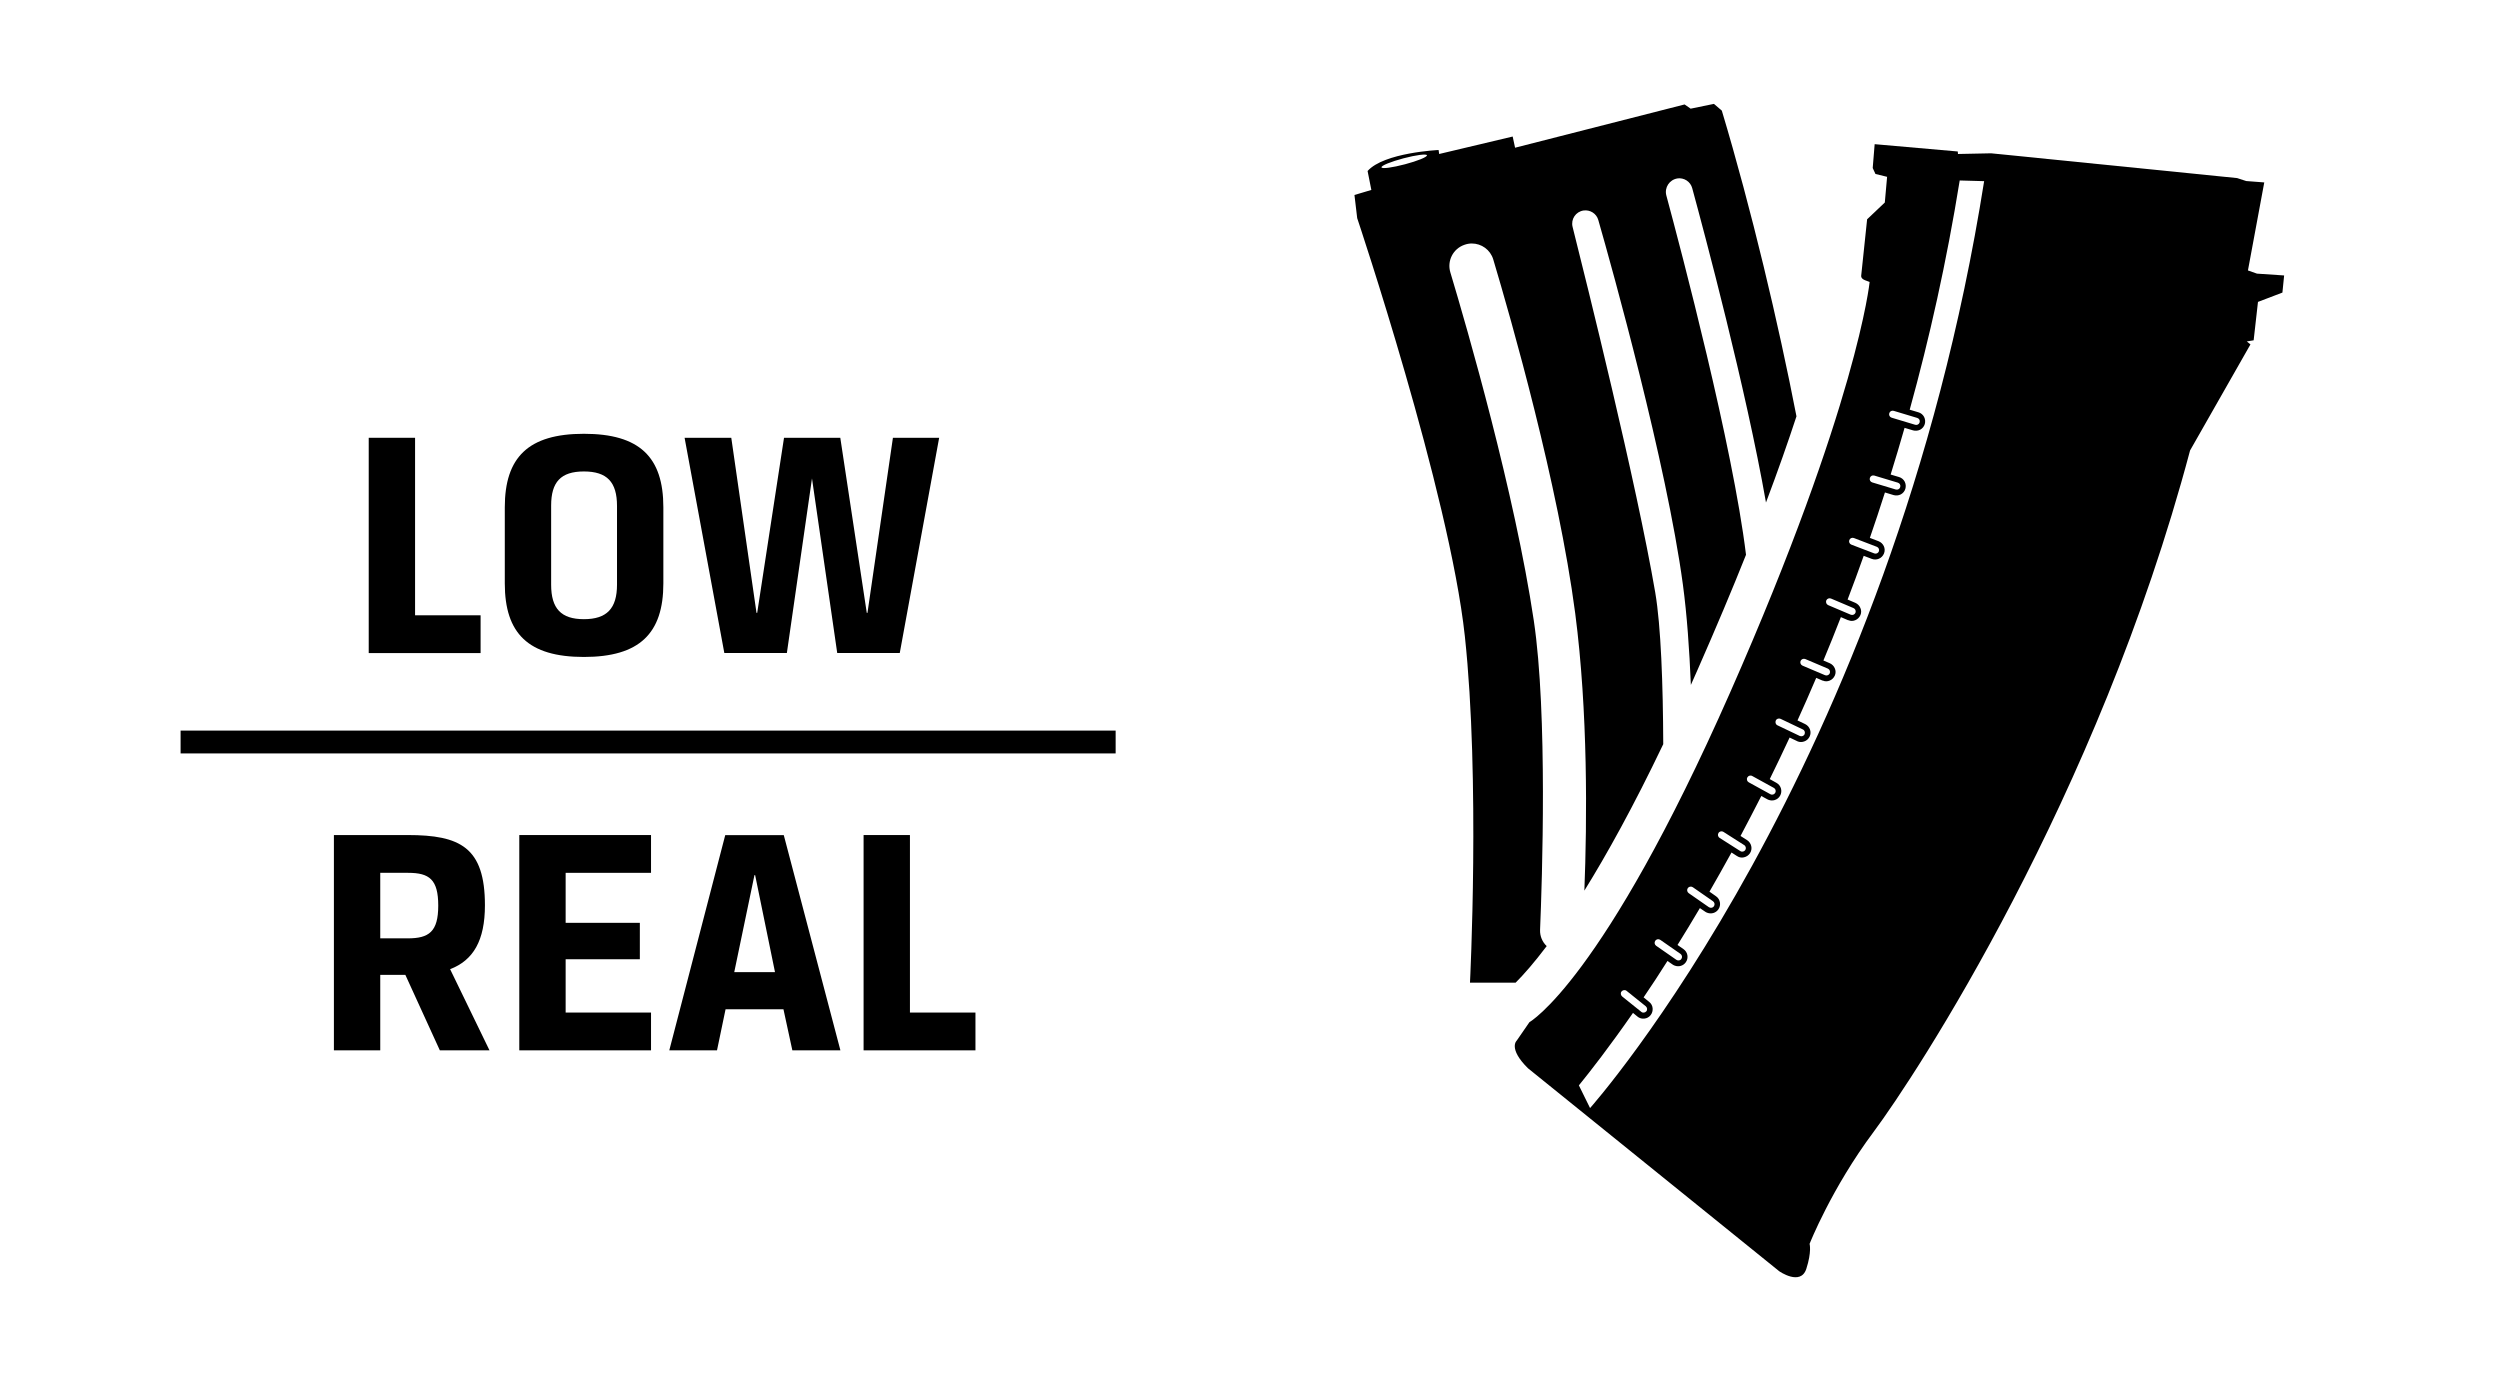
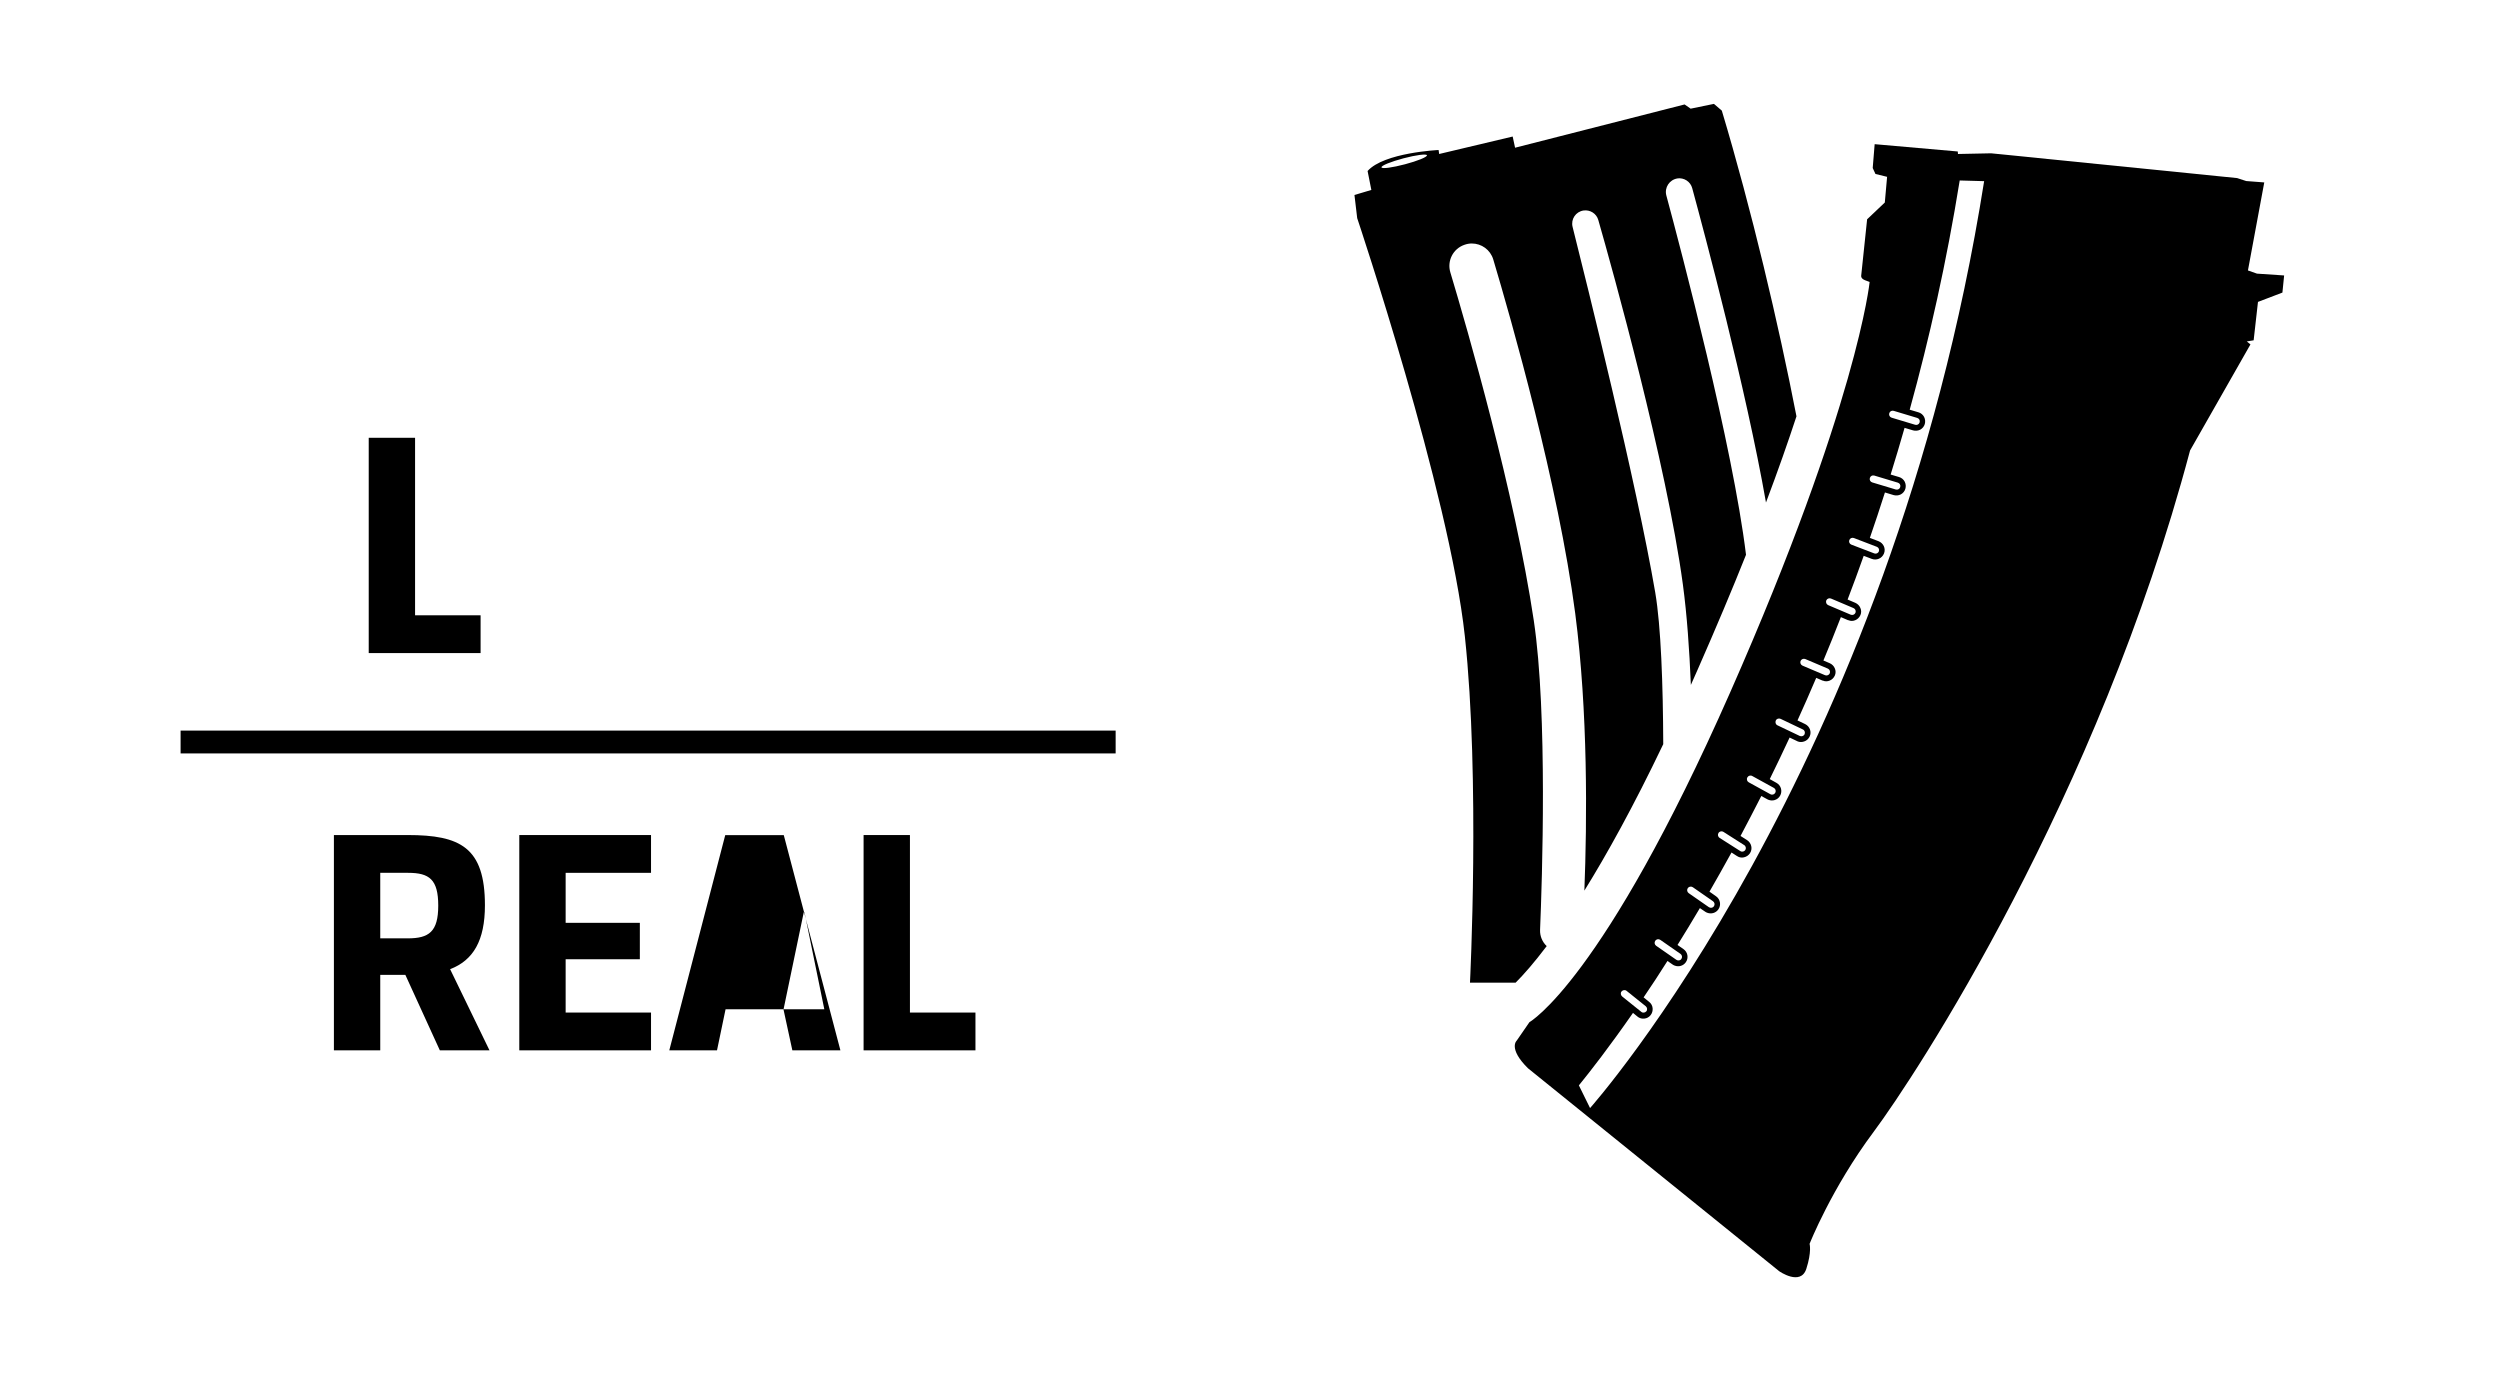
<svg xmlns="http://www.w3.org/2000/svg" id="a" viewBox="0 0 219 121">
  <g>
    <path d="M32.3,38.35h4.06v15.55h5.74v3.31h-9.8v-18.85Z" />
-     <path d="M44.22,44.44c0-4.38,2.06-6.44,6.93-6.44s6.96,2.03,6.96,6.44v6.67c0,4.38-2.09,6.44-6.96,6.44s-6.93-2.06-6.93-6.44v-6.67Zm9.83-.12c0-2.09-.87-3.02-2.9-3.02s-2.87,.93-2.87,2.99v6.93c0,2.09,.87,3.02,2.87,3.02s2.9-.93,2.9-3.02v-6.9Z" />
-     <path d="M78.21,38.35h4.06l-3.45,18.85h-5.48l-2.21-15.29-2.2,15.29h-5.48l-3.48-18.85h4.09l2.21,15.34h.06l2.35-15.34h4.93l2.32,15.34h.06l2.23-15.34Z" />
    <path d="M29.25,73.15h6.47c4.58,0,6.76,1.07,6.76,6.15,0,3.1-1.02,4.82-3.05,5.6l3.45,7.11h-4.35l-3.02-6.61h-2.2v6.61h-4.06v-18.85Zm6.47,9.05c1.86,0,2.67-.58,2.67-2.87s-.78-2.87-2.64-2.87h-2.44v5.74h2.41Z" />
    <path d="M45.49,73.15h11.54v3.31h-7.48v4.38h6.5v3.19h-6.5v4.67h7.48v3.31h-11.54v-18.85Z" />
-     <path d="M68.64,88.41h-5.08l-.75,3.6h-4.18l4.9-18.85h5.13l4.96,18.85h-4.21l-.78-3.6Zm-4.32-3.25h3.57l-1.74-8.5h-.06l-1.77,8.5Z" />
+     <path d="M68.64,88.41h-5.08l-.75,3.6h-4.18l4.9-18.85h5.13l4.96,18.85h-4.21l-.78-3.6Zh3.57l-1.74-8.5h-.06l-1.77,8.5Z" />
    <path d="M75.65,73.15h4.06v15.55h5.74v3.31h-9.8v-18.85Z" />
  </g>
  <rect x="15.82" y="64" width="81.91" height="2" />
  <g>
    <path d="M146.92,15.63c.6-.09,1.17,.28,1.32,.86,1.04,3.82,4.71,17.54,6.46,27.53,1.06-2.81,1.94-5.32,2.67-7.55-1.56-8.05-3.95-18.16-6.54-26.78l-.69-.59-2.04,.42-.53-.37-14.85,3.79-.21-.98-6.44,1.53-.05-.35s-4.78,.22-6.22,1.84l.33,1.66-1.48,.44,.24,2.03s8.08,24.08,9.43,36.62c1.35,12.54,.45,30.35,.45,30.35h4c.7-.7,1.6-1.72,2.72-3.2-.38-.36-.6-.87-.58-1.42,.18-4.33,.67-18.94-.55-27.1-1.67-11.18-5.82-25.54-7.31-30.5-.3-1,.23-2.06,1.22-2.41,.22-.08,.44-.12,.66-.12,.84,0,1.62,.54,1.88,1.4,1.56,5.22,5.7,19.71,7.18,31.01,1.12,8.61,1.04,18.18,.8,24.28,1.96-3.16,4.28-7.33,6.91-12.83-.02-5.24-.2-10.33-.7-13.28-1.65-9.64-6.03-27.21-7.24-32.03-.17-.67,.27-1.34,.96-1.44,.58-.08,1.13,.27,1.29,.83,1.22,4.25,5.97,21.29,7.41,31.93,.36,2.67,.57,5.7,.7,8.8,.2-.45,.41-.92,.62-1.4,1.6-3.64,3-6.96,4.21-10-1.16-9.54-5.68-26.66-6.98-31.48-.18-.69,.27-1.38,.98-1.49Zm-23.84-1.24c-1.1,.29-2.01,.42-2.06,.27-.04-.15,.83-.5,1.92-.79s2.02-.41,2.06-.27c.04,.15-.82,.5-1.92,.79Z" />
    <path d="M197.79,26.45l2.15-.82,.15-1.5-2.38-.16-.79-.28,1.43-7.71-1.58-.12-.8-.26-21.55-2.17-2.9,.06-.02-.22-7.28-.64-.17,2.09,.24,.52,1.02,.25-.2,2.25-1.55,1.47-.52,4.95s-.05,.24,.34,.39l.4,.15s-1.06,10.66-12.22,35.96c-11.16,25.3-17.58,28.88-17.58,28.88l-1.11,1.61s-.79,.68,.98,2.43l22.01,17.78s1.87,1.31,2.37-.2c.49-1.51,.29-2.2,.29-2.2,0,0,1.91-4.85,5.61-9.81,3.7-4.96,19.62-29.22,27.72-59.69l5.29-9.29-.32-.26,.6-.1,.38-3.37Zm-49.94,51.35c.1-.14,.29-.18,.44-.08l1.77,1.23c.14,.1,.18,.29,.08,.44-.1,.14-.29,.18-.44,.08l-1.77-1.23c-.14-.1-.18-.29-.08-.44Zm9.88-19.9c.07-.16,.25-.23,.41-.17l1.98,.84c.16,.07,.23,.25,.17,.41-.07,.16-.25,.23-.41,.17l-1.98-.84c-.16-.07-.23-.25-.17-.41Zm.2,6c.16,.07,.22,.26,.15,.42-.07,.16-.26,.22-.42,.15l-1.95-.93c-.16-.07-.22-.26-.15-.42,.07-.16,.26-.22,.42-.15l1.95,.93Zm2.05-11.3c.07-.16,.25-.23,.41-.17l1.98,.84c.16,.07,.23,.25,.17,.41-.07,.16-.25,.23-.41,.17l-1.98-.84c-.16-.07-.23-.25-.17-.41Zm2.2-4.89c-.16-.06-.24-.24-.18-.4s.24-.24,.4-.18l2.01,.77c.16,.06,.24,.24,.18,.4s-.24,.24-.4,.18l-2.01-.77Zm1.83-5.45c-.17-.05-.26-.22-.21-.39,.05-.17,.22-.26,.39-.21l2.06,.62c.17,.05,.26,.22,.21,.39s-.22,.26-.39,.21l-2.06-.62Zm1.7-5.67c-.17-.05-.26-.22-.21-.39,.05-.17,.22-.26,.39-.21l2.06,.62c.17,.05,.26,.22,.21,.39s-.22,.26-.39,.21l-2.06-.62Zm-12.21,31.39l1.89,1.04c.15,.08,.21,.27,.12,.43-.08,.15-.27,.21-.43,.12l-1.89-1.04c-.15-.08-.21-.27-.12-.43,.08-.15,.27-.21,.43-.12Zm-.71,6.05c.15,.09,.19,.29,.1,.43s-.29,.19-.43,.1l-1.82-1.16c-.15-.09-.19-.29-.1-.43,.09-.15,.29-.19,.43-.1l1.82,1.16Zm-7.79,8.38c.1-.14,.29-.18,.44-.08l1.77,1.23c.14,.1,.18,.29,.08,.44s-.29,.18-.44,.08l-1.77-1.23c-.14-.1-.18-.29-.08-.44Zm-2.95,4.44c.11-.13,.31-.16,.44-.05l1.68,1.35c.13,.11,.16,.31,.05,.44h0c-.11,.13-.31,.16-.44,.05l-1.68-1.35c-.13-.11-.16-.31-.05-.44Zm-2.75,10.24l-.99-2.01c1-1.23,2.66-3.36,4.74-6.35l.39,.32c.07,.06,.14,.1,.22,.13,.12,.05,.25,.06,.38,.05,.22-.02,.42-.13,.55-.3,.14-.17,.2-.39,.18-.61s-.13-.42-.3-.55l-.49-.4c.67-.98,1.37-2.05,2.09-3.19l.46,.32c.06,.04,.12,.07,.18,.09,.35,.13,.75,.02,.97-.3,.26-.37,.17-.89-.21-1.15l-.52-.36c.64-1.02,1.29-2.1,1.96-3.23l.47,.32c.06,.04,.12,.07,.18,.09,.35,.13,.75,.02,.97-.3,.26-.37,.17-.89-.21-1.15l-.57-.4c.63-1.1,1.28-2.24,1.93-3.43l.48,.31s.1,.06,.15,.08c.15,.06,.31,.07,.47,.03,.22-.05,.4-.18,.52-.36,.12-.19,.16-.41,.11-.62-.05-.22-.18-.4-.36-.52l-.58-.37c.6-1.13,1.21-2.3,1.82-3.5l.53,.29s.07,.04,.11,.05c.17,.06,.35,.07,.52,.02,.21-.06,.39-.2,.49-.39,.22-.4,.08-.9-.32-1.12l-.59-.33c.58-1.18,1.16-2.39,1.74-3.64l.65,.31s.04,.02,.06,.03c.18,.07,.38,.07,.57,0,.21-.07,.37-.22,.47-.42,.2-.41,.02-.9-.39-1.1l-.67-.32c.55-1.21,1.1-2.46,1.64-3.73l.55,.24h.03c.2,.09,.41,.08,.6,0,.2-.08,.36-.24,.45-.44s.09-.43,0-.63c-.08-.2-.24-.36-.44-.45l-.56-.24c.52-1.24,1.03-2.51,1.53-3.8l.63,.27h.03c.2,.09,.41,.08,.6,0,.2-.08,.36-.24,.45-.44,.09-.2,.09-.43,0-.63-.08-.2-.24-.36-.44-.45l-.68-.29c.48-1.25,.95-2.53,1.41-3.83l.71,.27c.43,.16,.9-.05,1.07-.48s-.05-.9-.48-1.07l-.76-.29c.45-1.3,.89-2.63,1.32-3.98l.76,.23c.21,.06,.43,.04,.63-.06,.19-.1,.34-.28,.4-.49,.06-.21,.04-.43-.06-.63-.1-.19-.28-.34-.49-.4l-.74-.22c.42-1.34,.82-2.7,1.22-4.09l.74,.22c.21,.06,.43,.04,.63-.06,.19-.1,.34-.28,.4-.49,.06-.21,.04-.43-.06-.63-.1-.19-.28-.34-.49-.4l-.77-.23c1.73-6.26,3.23-12.95,4.38-20.08l2.14,.06c-8.18,51.67-34.54,81.22-34.54,81.22Z" />
  </g>
</svg>